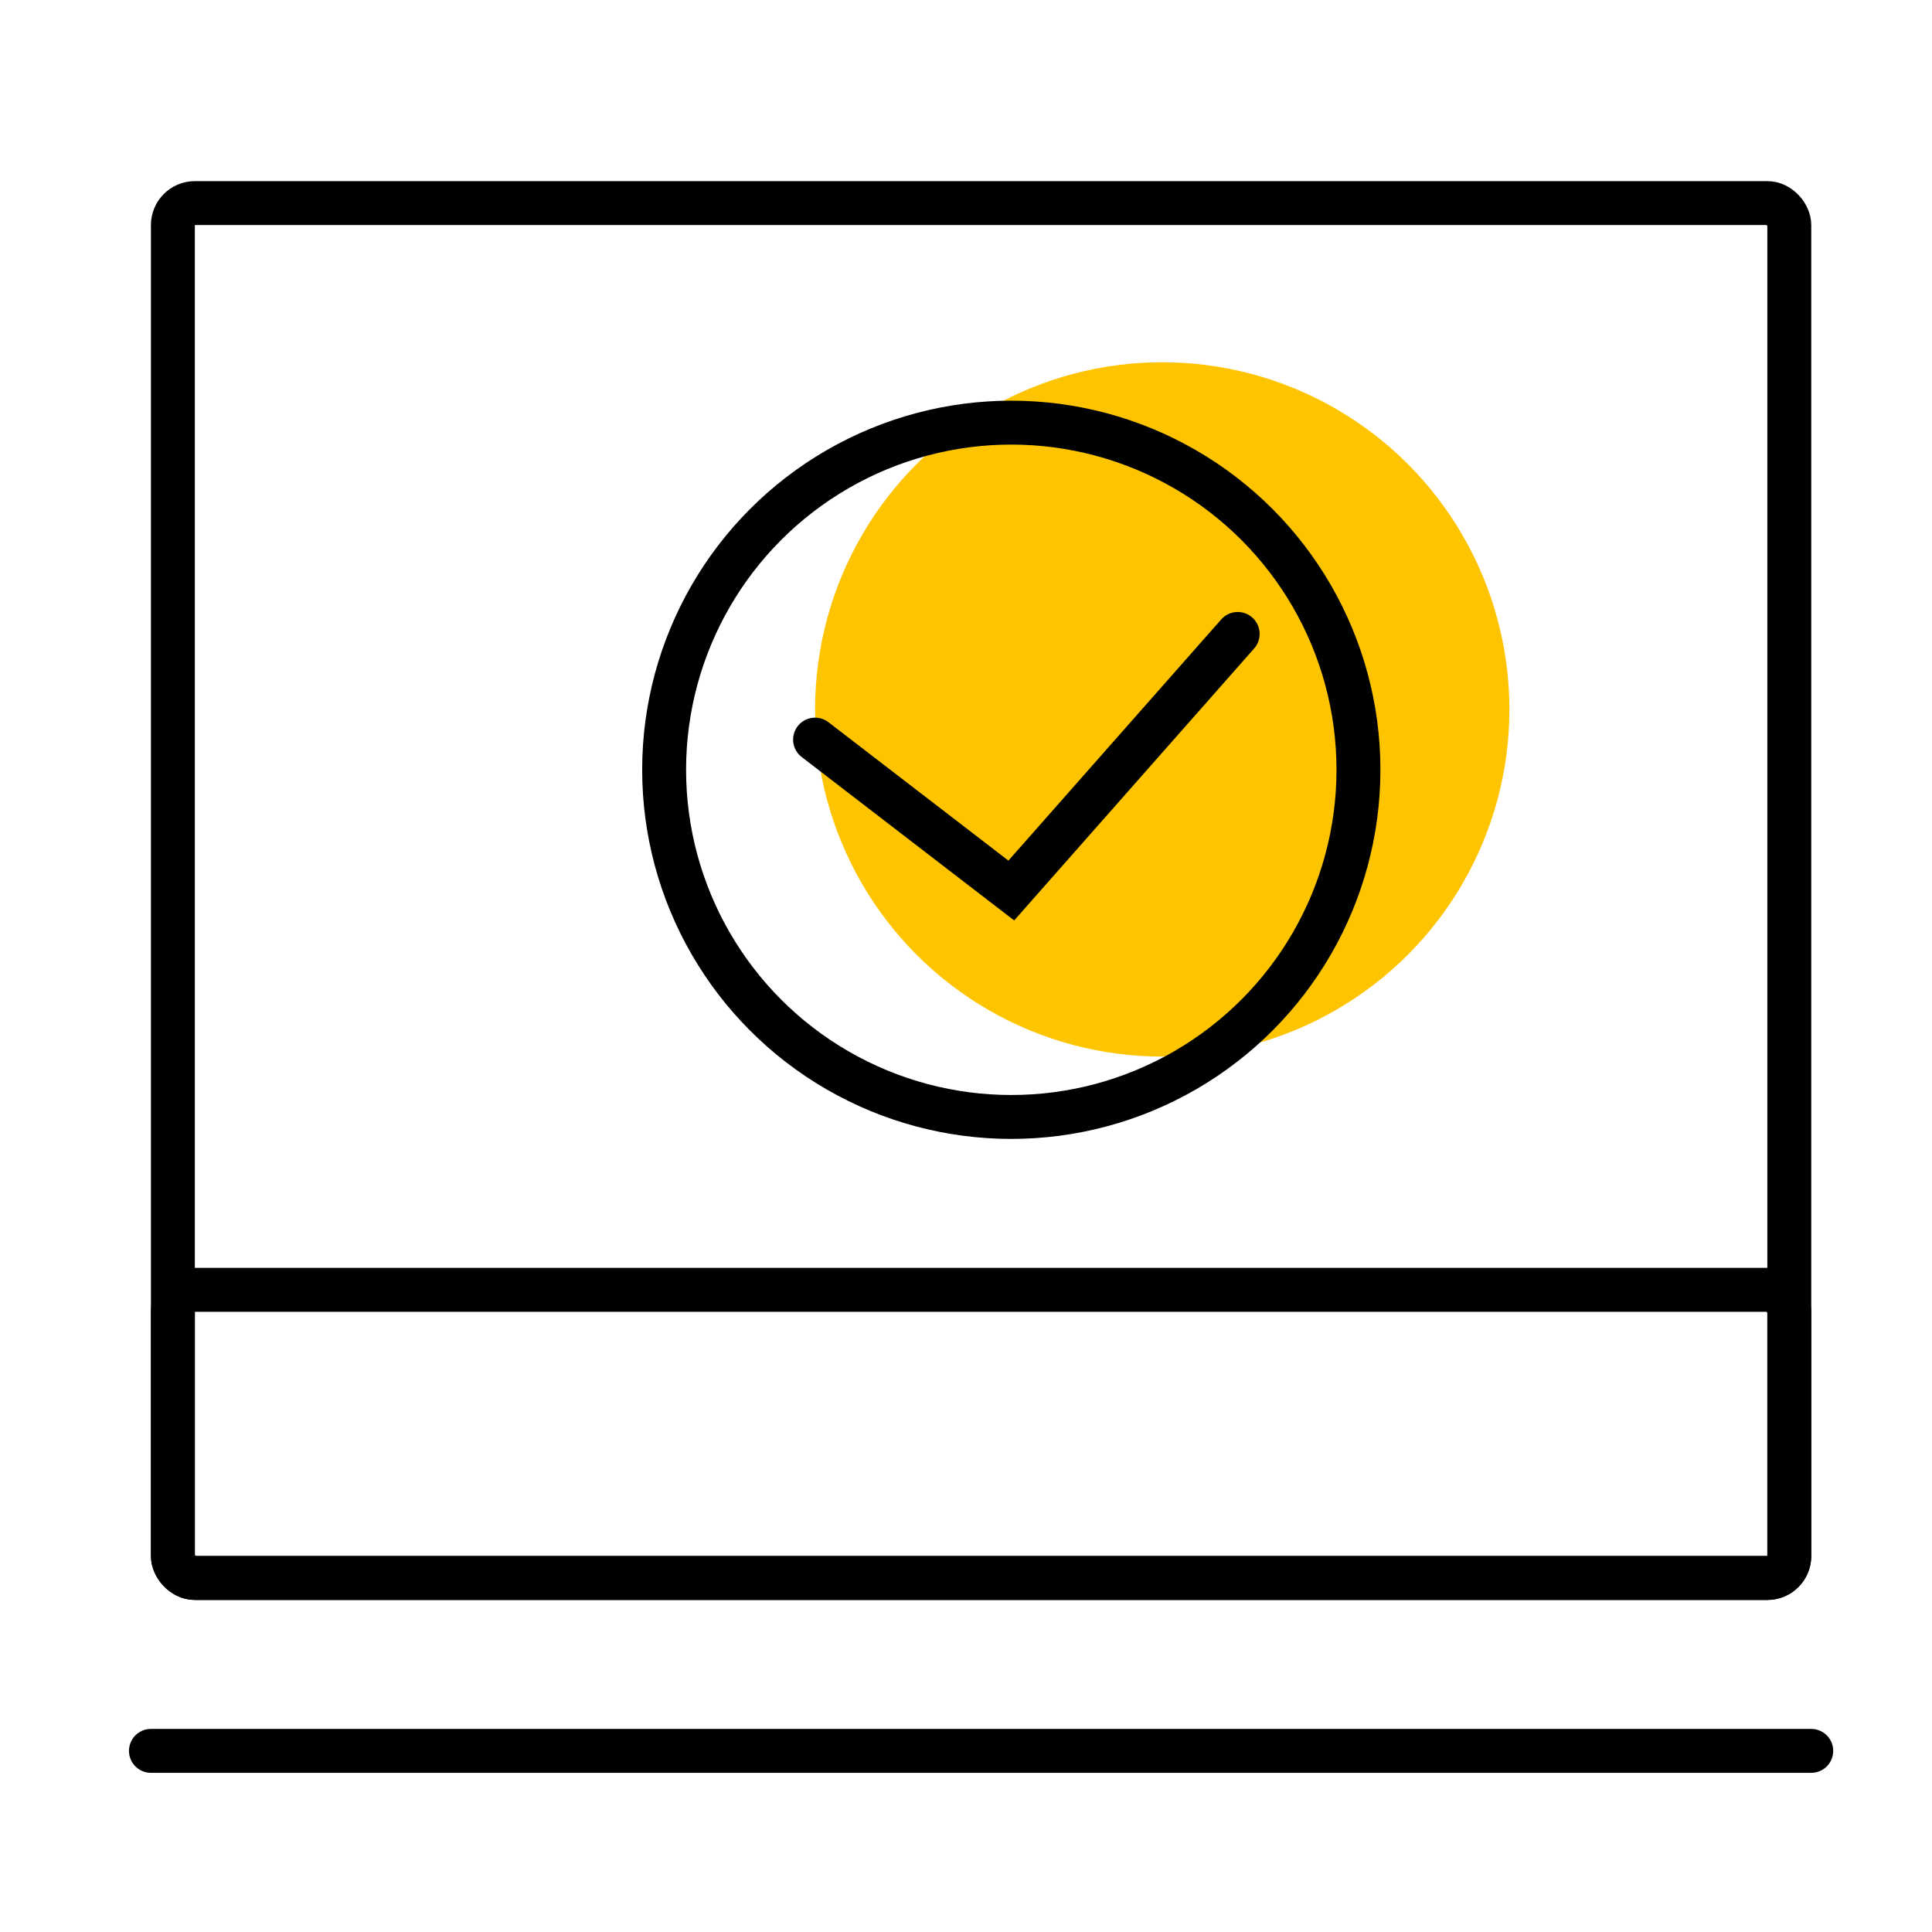
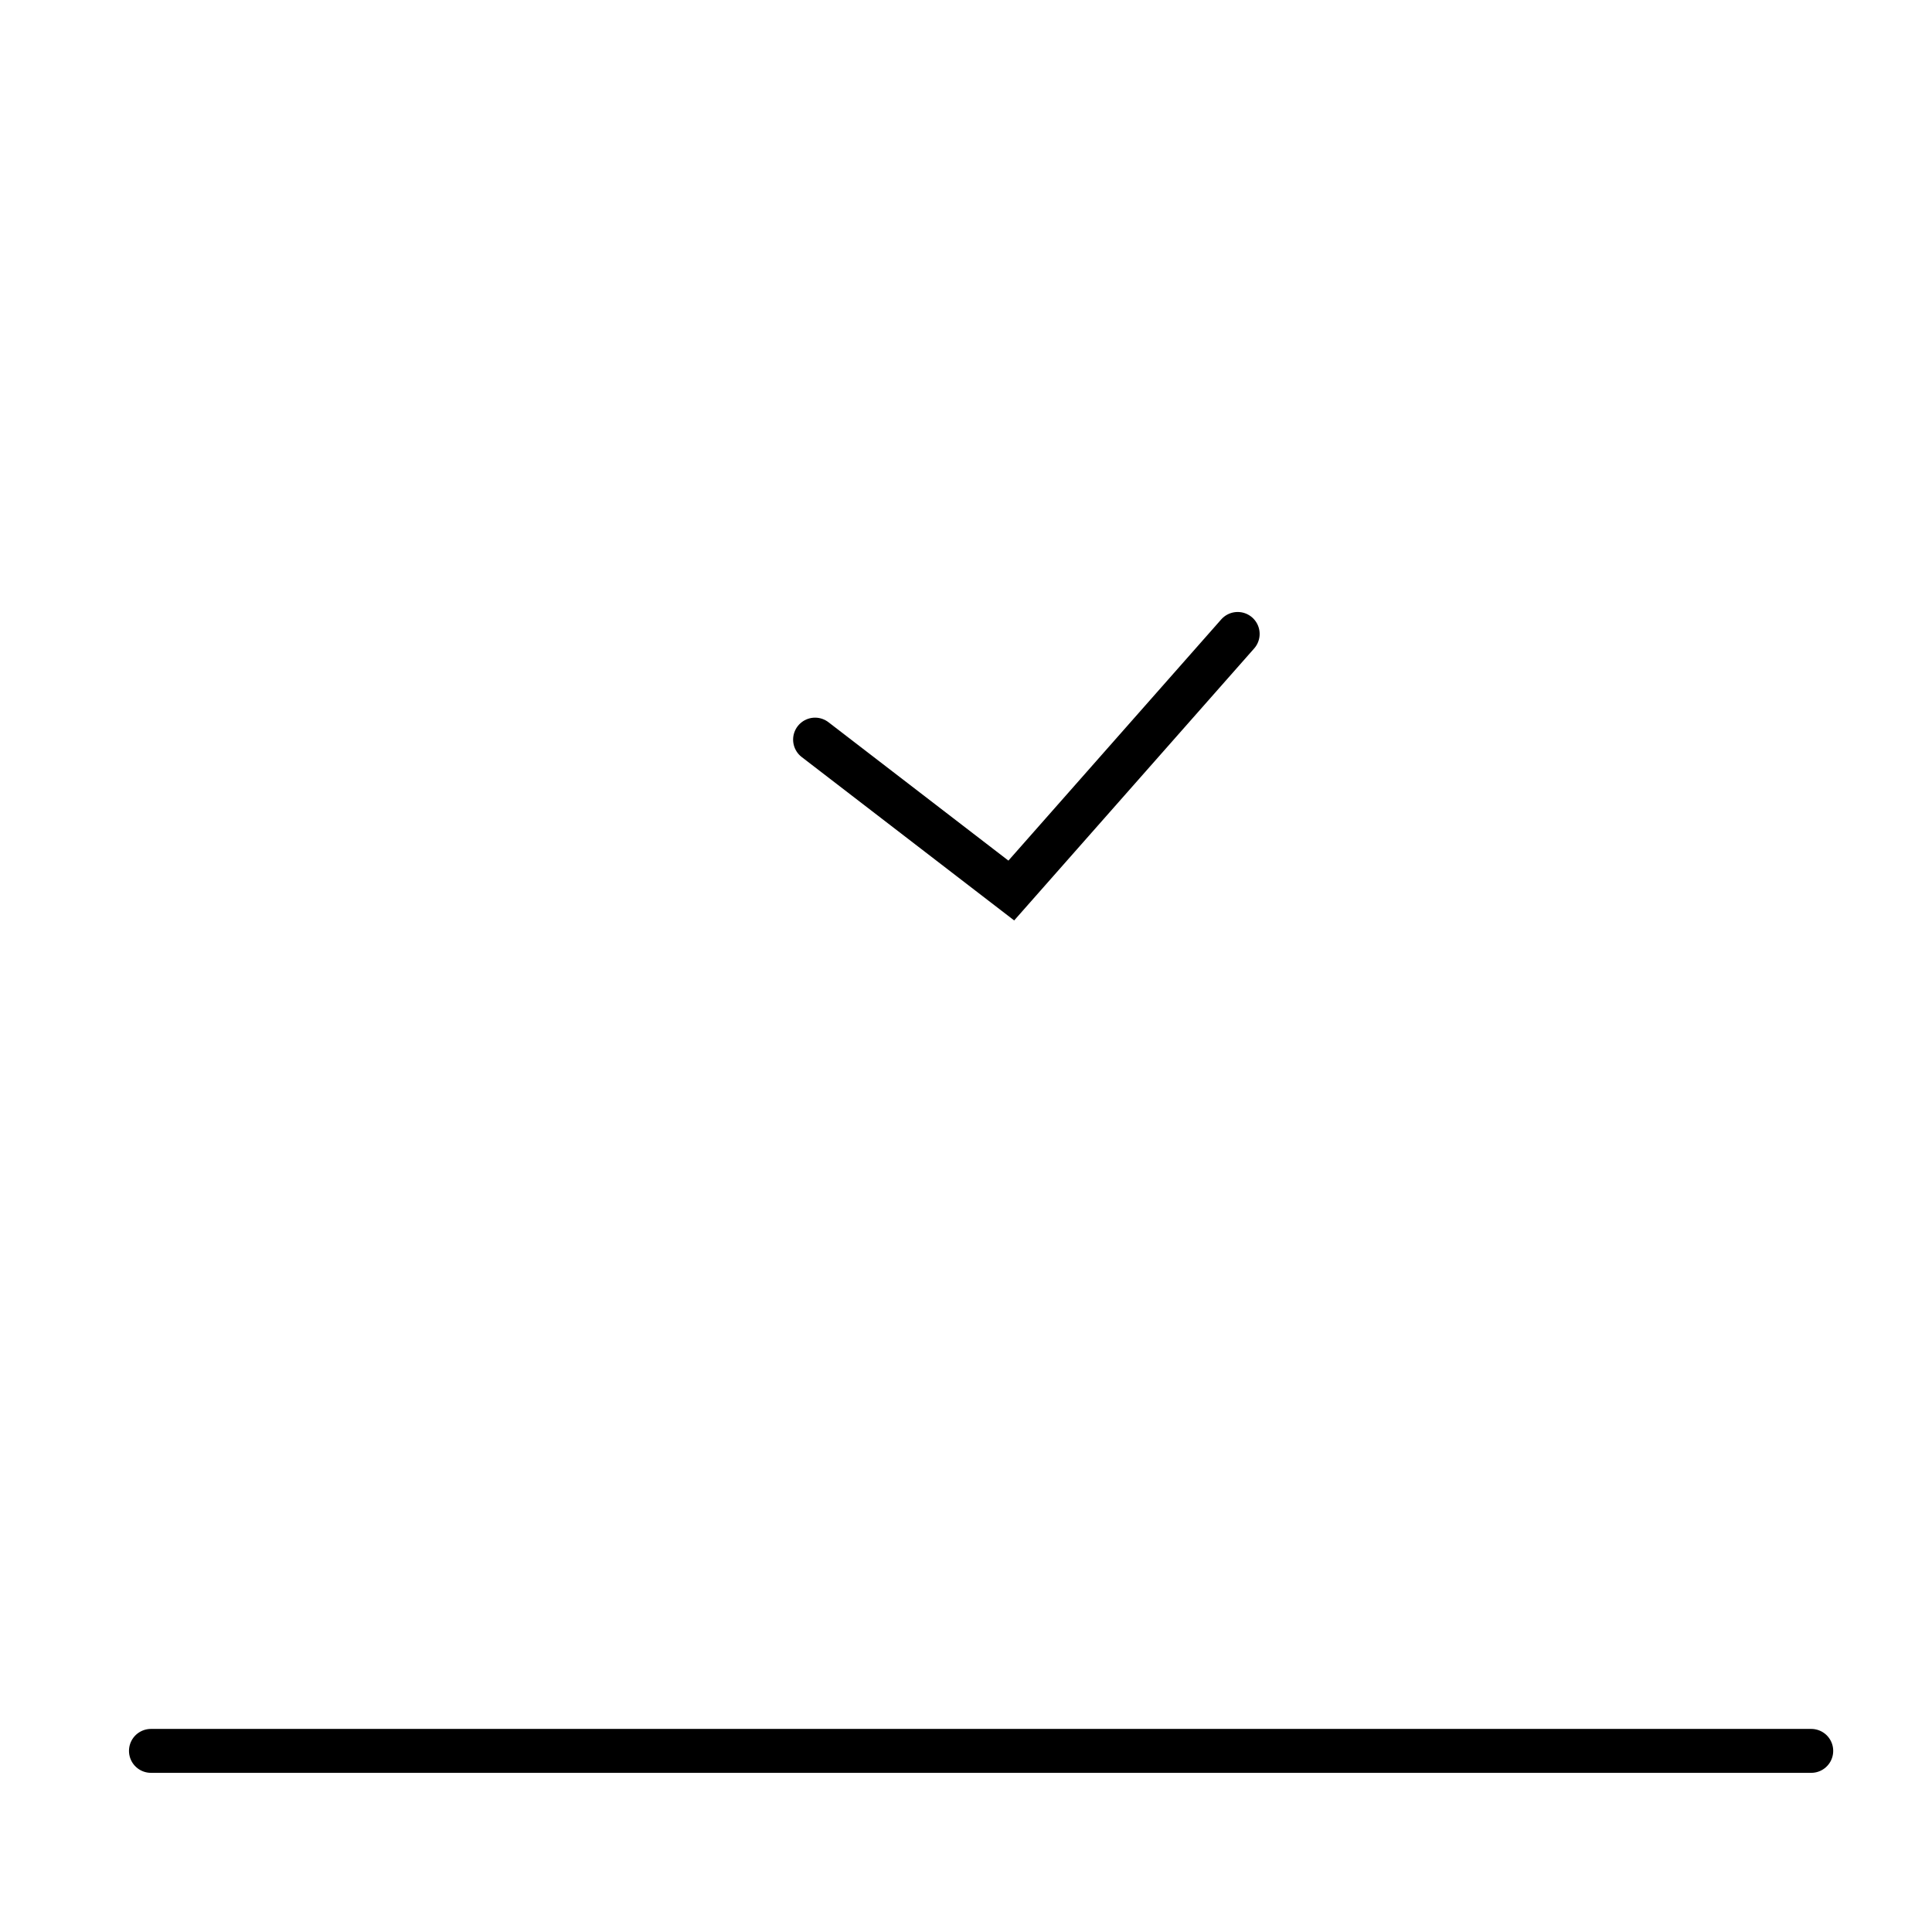
<svg xmlns="http://www.w3.org/2000/svg" width="88" height="88" viewBox="0 0 88 88">
  <g fill="none" fill-rule="evenodd">
-     <circle cx="52.938" cy="32.313" r="15.813" fill="#FFC400" />
-     <circle cx="46.063" cy="35.063" r="15.813" stroke="#000" stroke-linecap="round" stroke-linejoin="round" stroke-width="2" />
-     <rect width="73.625" height="62.625" x="7.875" y="9.25" stroke="#000" stroke-width="2" rx="1" />
-     <rect width="73.625" height="13.125" x="7.875" y="58.75" stroke="#000" stroke-width="2" rx="1" />
    <path stroke="#000" stroke-linecap="round" stroke-width="2" d="M6.875 79.75H82.5M37.125 33.688l8.938 6.874 10.312-11.687" />
  </g>
</svg>